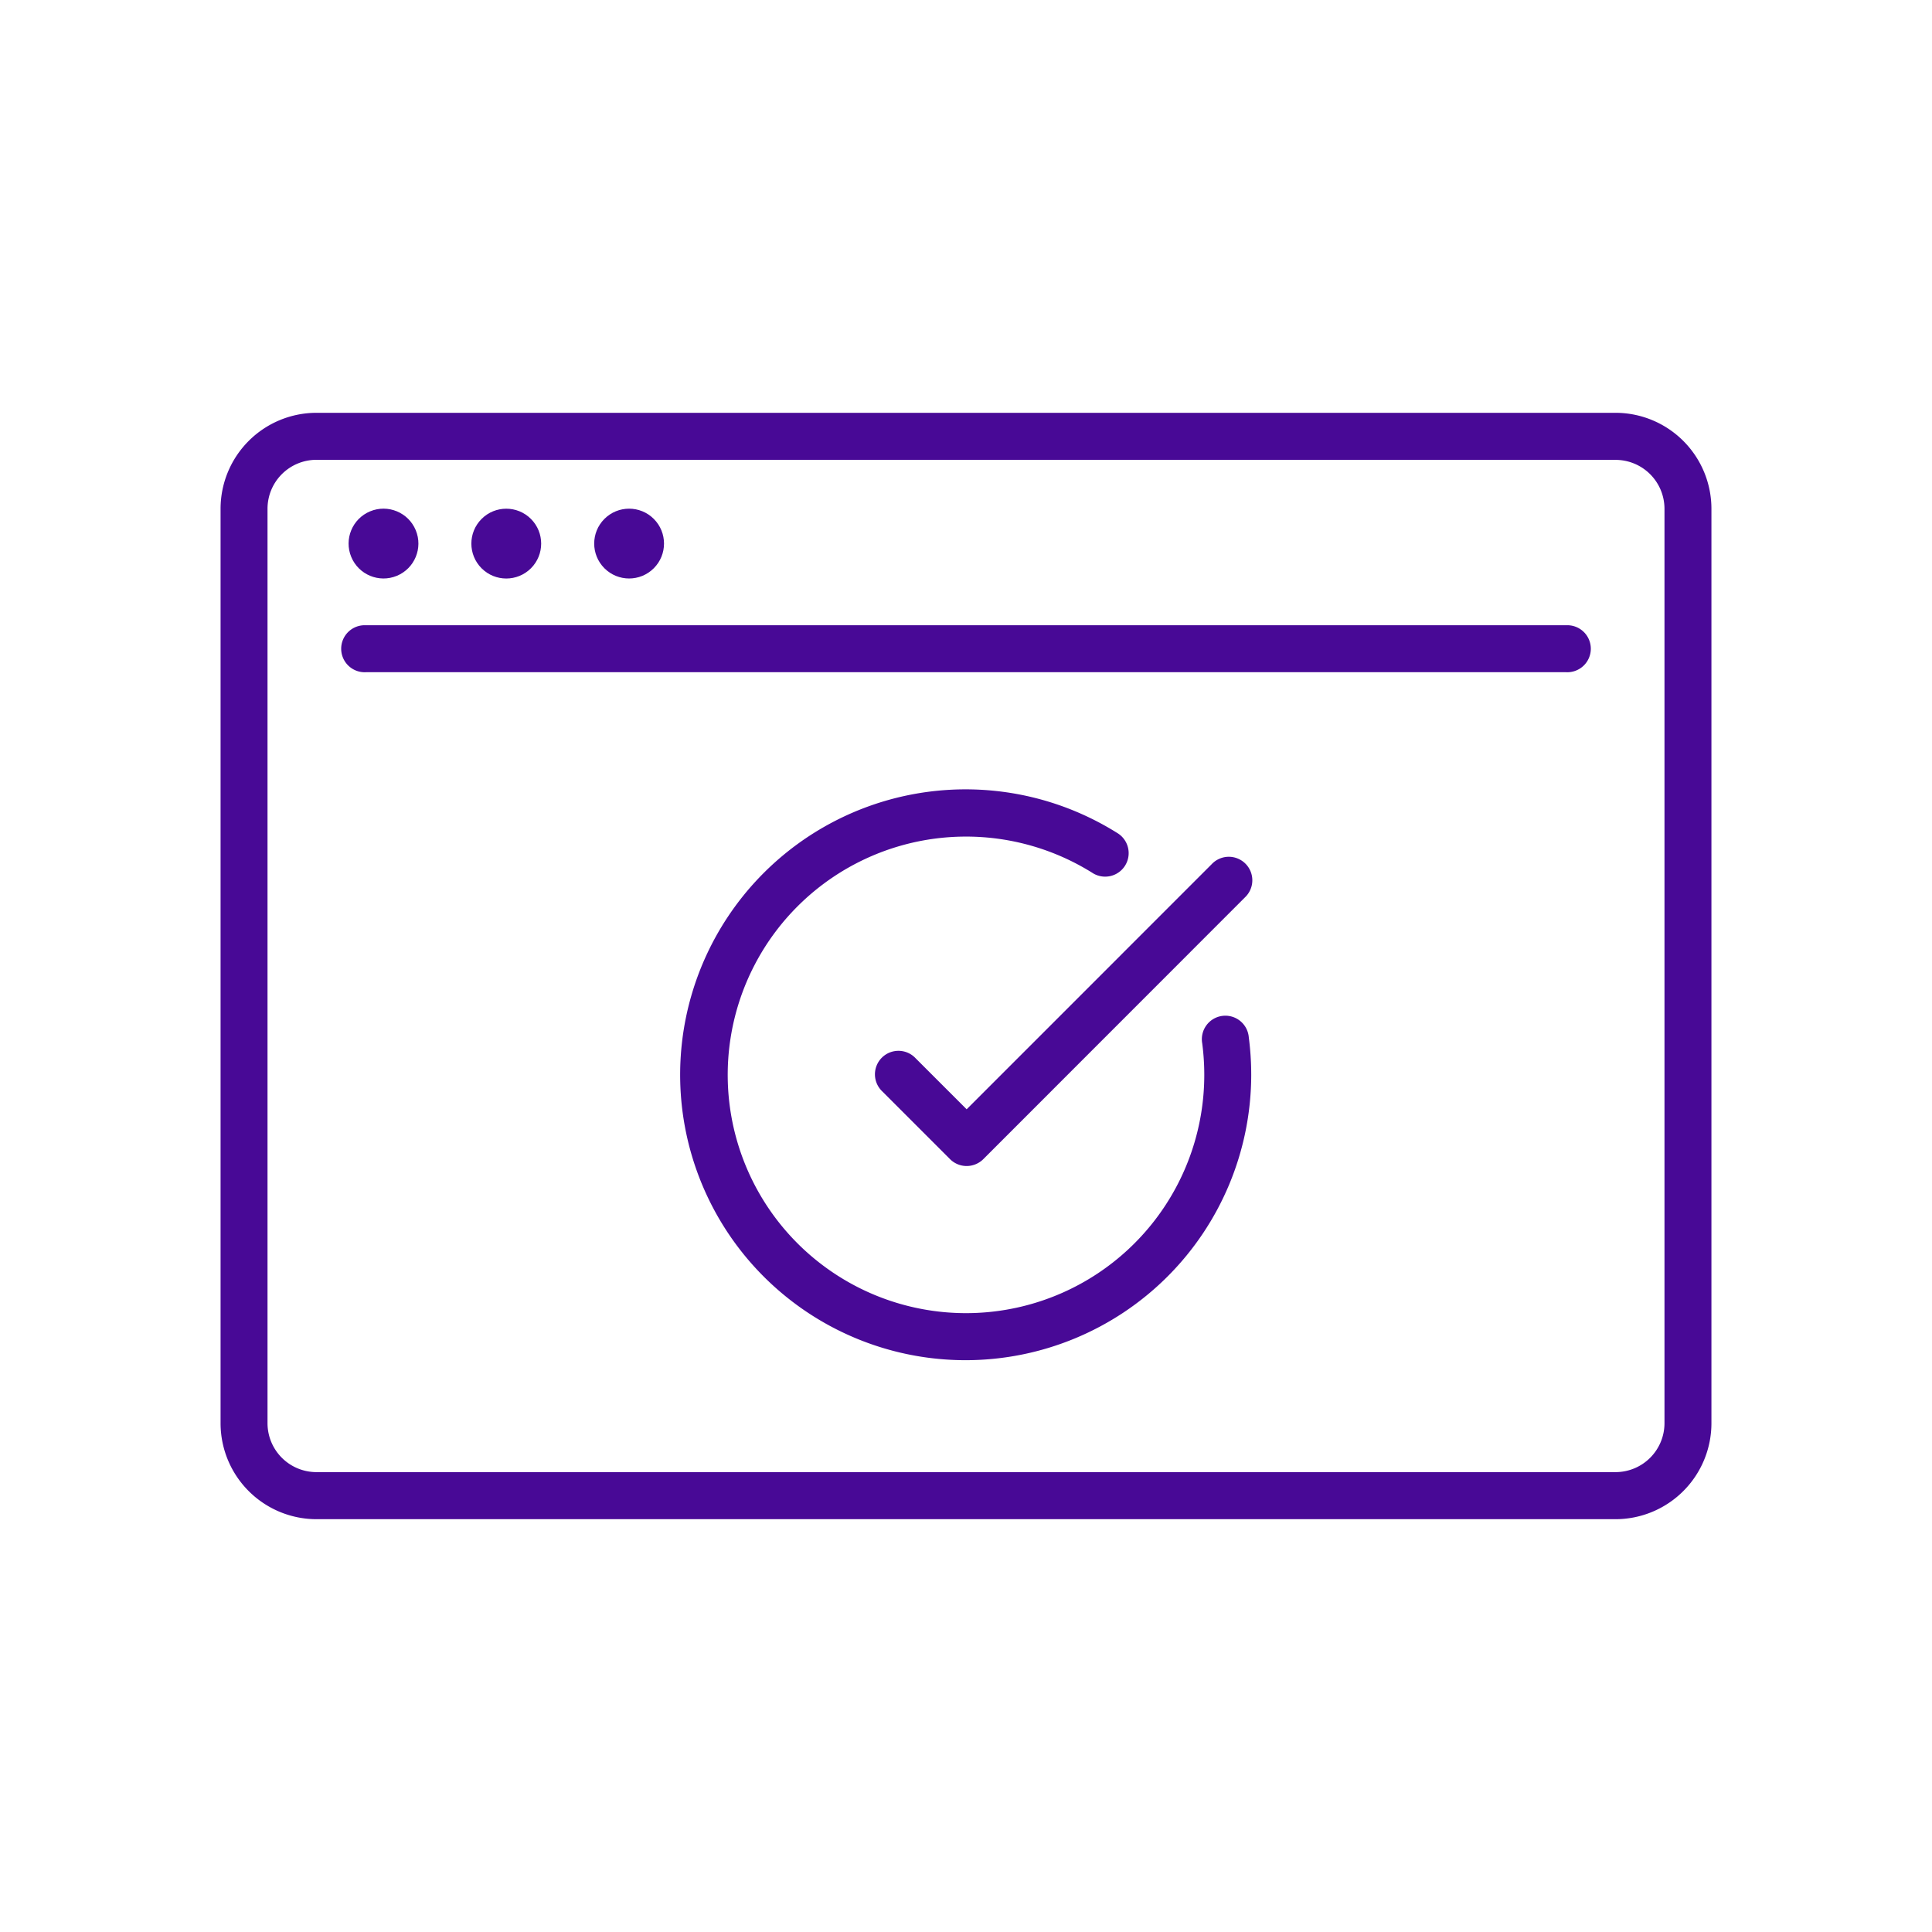
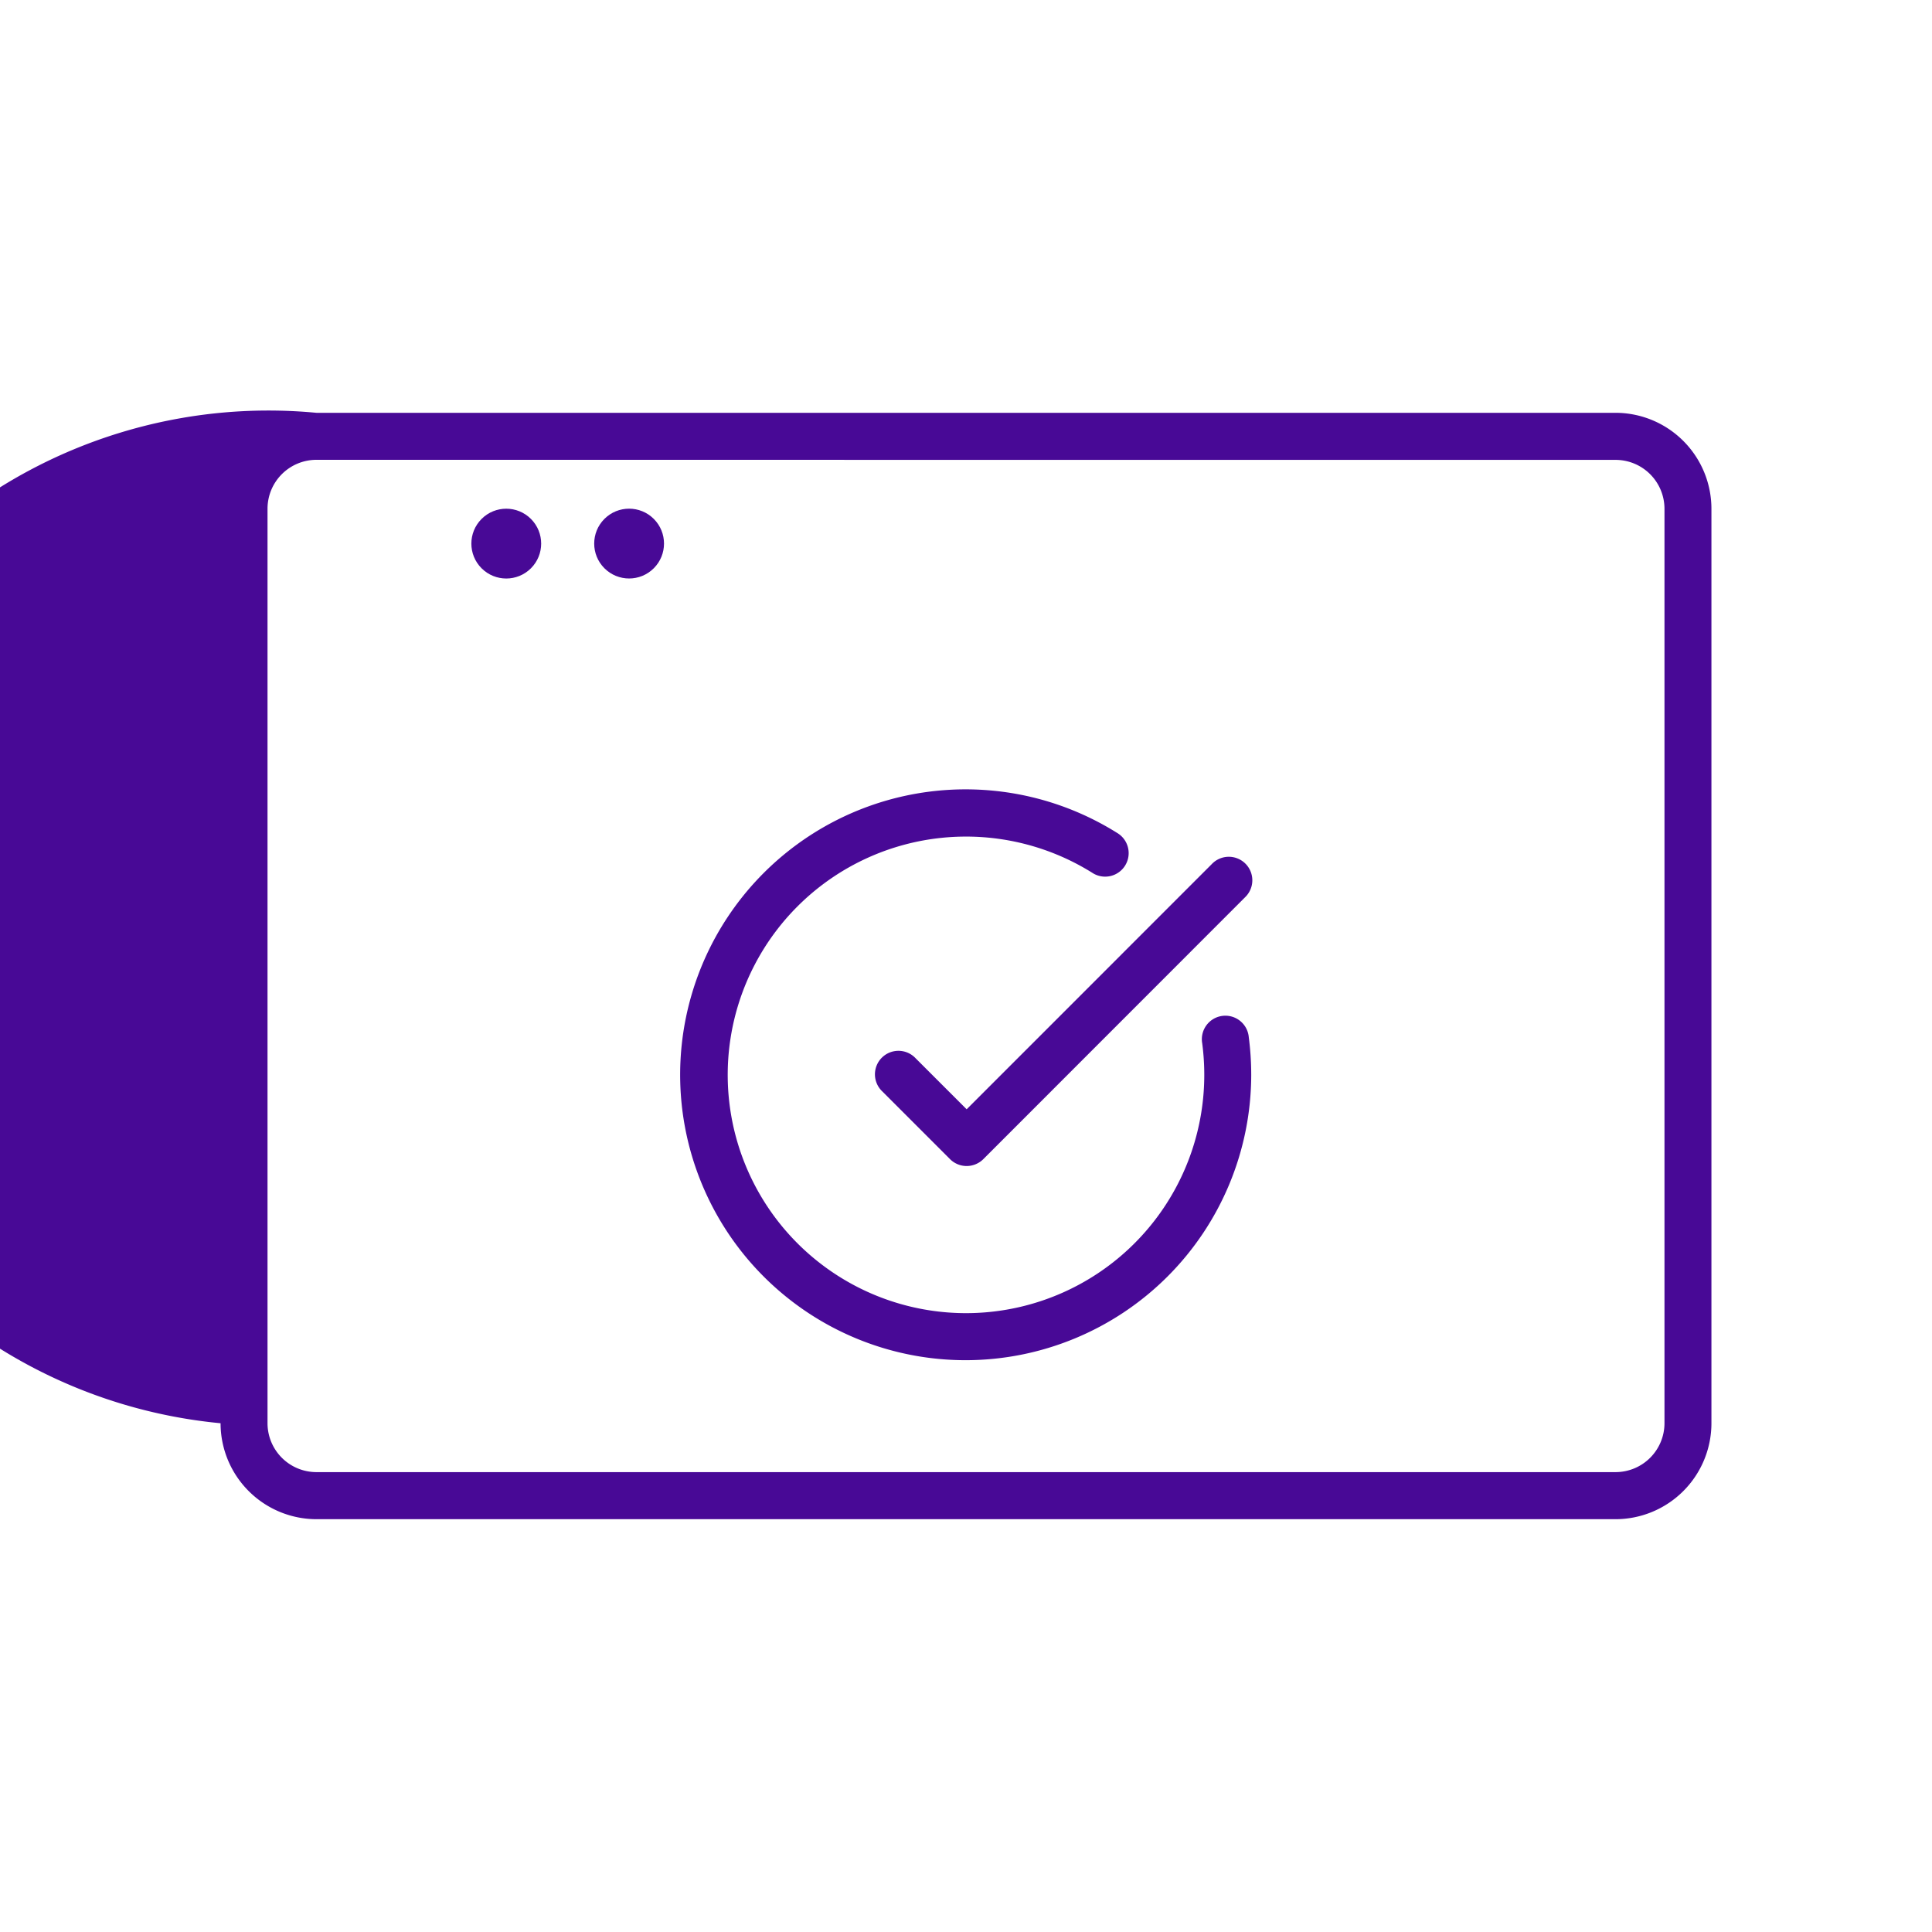
<svg xmlns="http://www.w3.org/2000/svg" id="Camada_1" data-name="Camada 1" viewBox="0 0 300 300">
  <defs>
    <style>.cls-1{fill:#480996;}</style>
  </defs>
-   <path class="cls-1" d="M250.87,235.9H49.13A14.91,14.91,0,0,1,34.25,221V79A14.91,14.91,0,0,1,49.13,64.1H250.87A14.91,14.91,0,0,1,265.75,79V221A14.91,14.91,0,0,1,250.87,235.9ZM49.13,71.4A7.6,7.6,0,0,0,41.54,79V221a7.6,7.6,0,0,0,7.59,7.59H250.87a7.6,7.6,0,0,0,7.59-7.59V79a7.6,7.6,0,0,0-7.59-7.59Z" />
-   <path class="cls-1" d="M243.18,104.38H56.82a3.65,3.65,0,1,1,0-7.29H243.18a3.65,3.65,0,1,1,0,7.29Z" />
-   <circle class="cls-1" cx="59.55" cy="84.41" r="5.42" transform="translate(-27.77 29.21) rotate(-22.5)" />
+   <path class="cls-1" d="M250.87,235.9H49.13A14.91,14.91,0,0,1,34.25,221A14.91,14.91,0,0,1,49.13,64.1H250.87A14.91,14.91,0,0,1,265.75,79V221A14.91,14.91,0,0,1,250.87,235.9ZM49.13,71.4A7.6,7.6,0,0,0,41.54,79V221a7.6,7.6,0,0,0,7.59,7.59H250.87a7.6,7.6,0,0,0,7.59-7.59V79a7.6,7.6,0,0,0-7.59-7.59Z" />
  <circle class="cls-1" cx="78.61" cy="84.41" r="5.42" transform="translate(-36.66 80.31) rotate(-45)" />
  <circle class="cls-1" cx="97.68" cy="84.41" r="5.42" transform="translate(-31.07 93.79) rotate(-45)" />
  <path class="cls-1" d="M149.93,211.21a44.32,44.32,0,1,1,23.53-81.88,3.65,3.65,0,1,1-3.88,6.18A37,37,0,1,0,187,166.89a37.73,37.73,0,0,0-.32-4.88,3.65,3.65,0,1,1,7.23-.95,45.3,45.3,0,0,1,.38,5.83A44.37,44.37,0,0,1,149.93,211.21Z" />
  <path class="cls-1" d="M150.1,181.06h0a3.66,3.66,0,0,1-2.58-1.07L137,169.47a3.65,3.65,0,1,1,5.16-5.16l7.94,7.94,38.06-38.07a3.65,3.65,0,1,1,5.16,5.16L152.68,180A3.69,3.69,0,0,1,150.1,181.06Z" />
</svg>